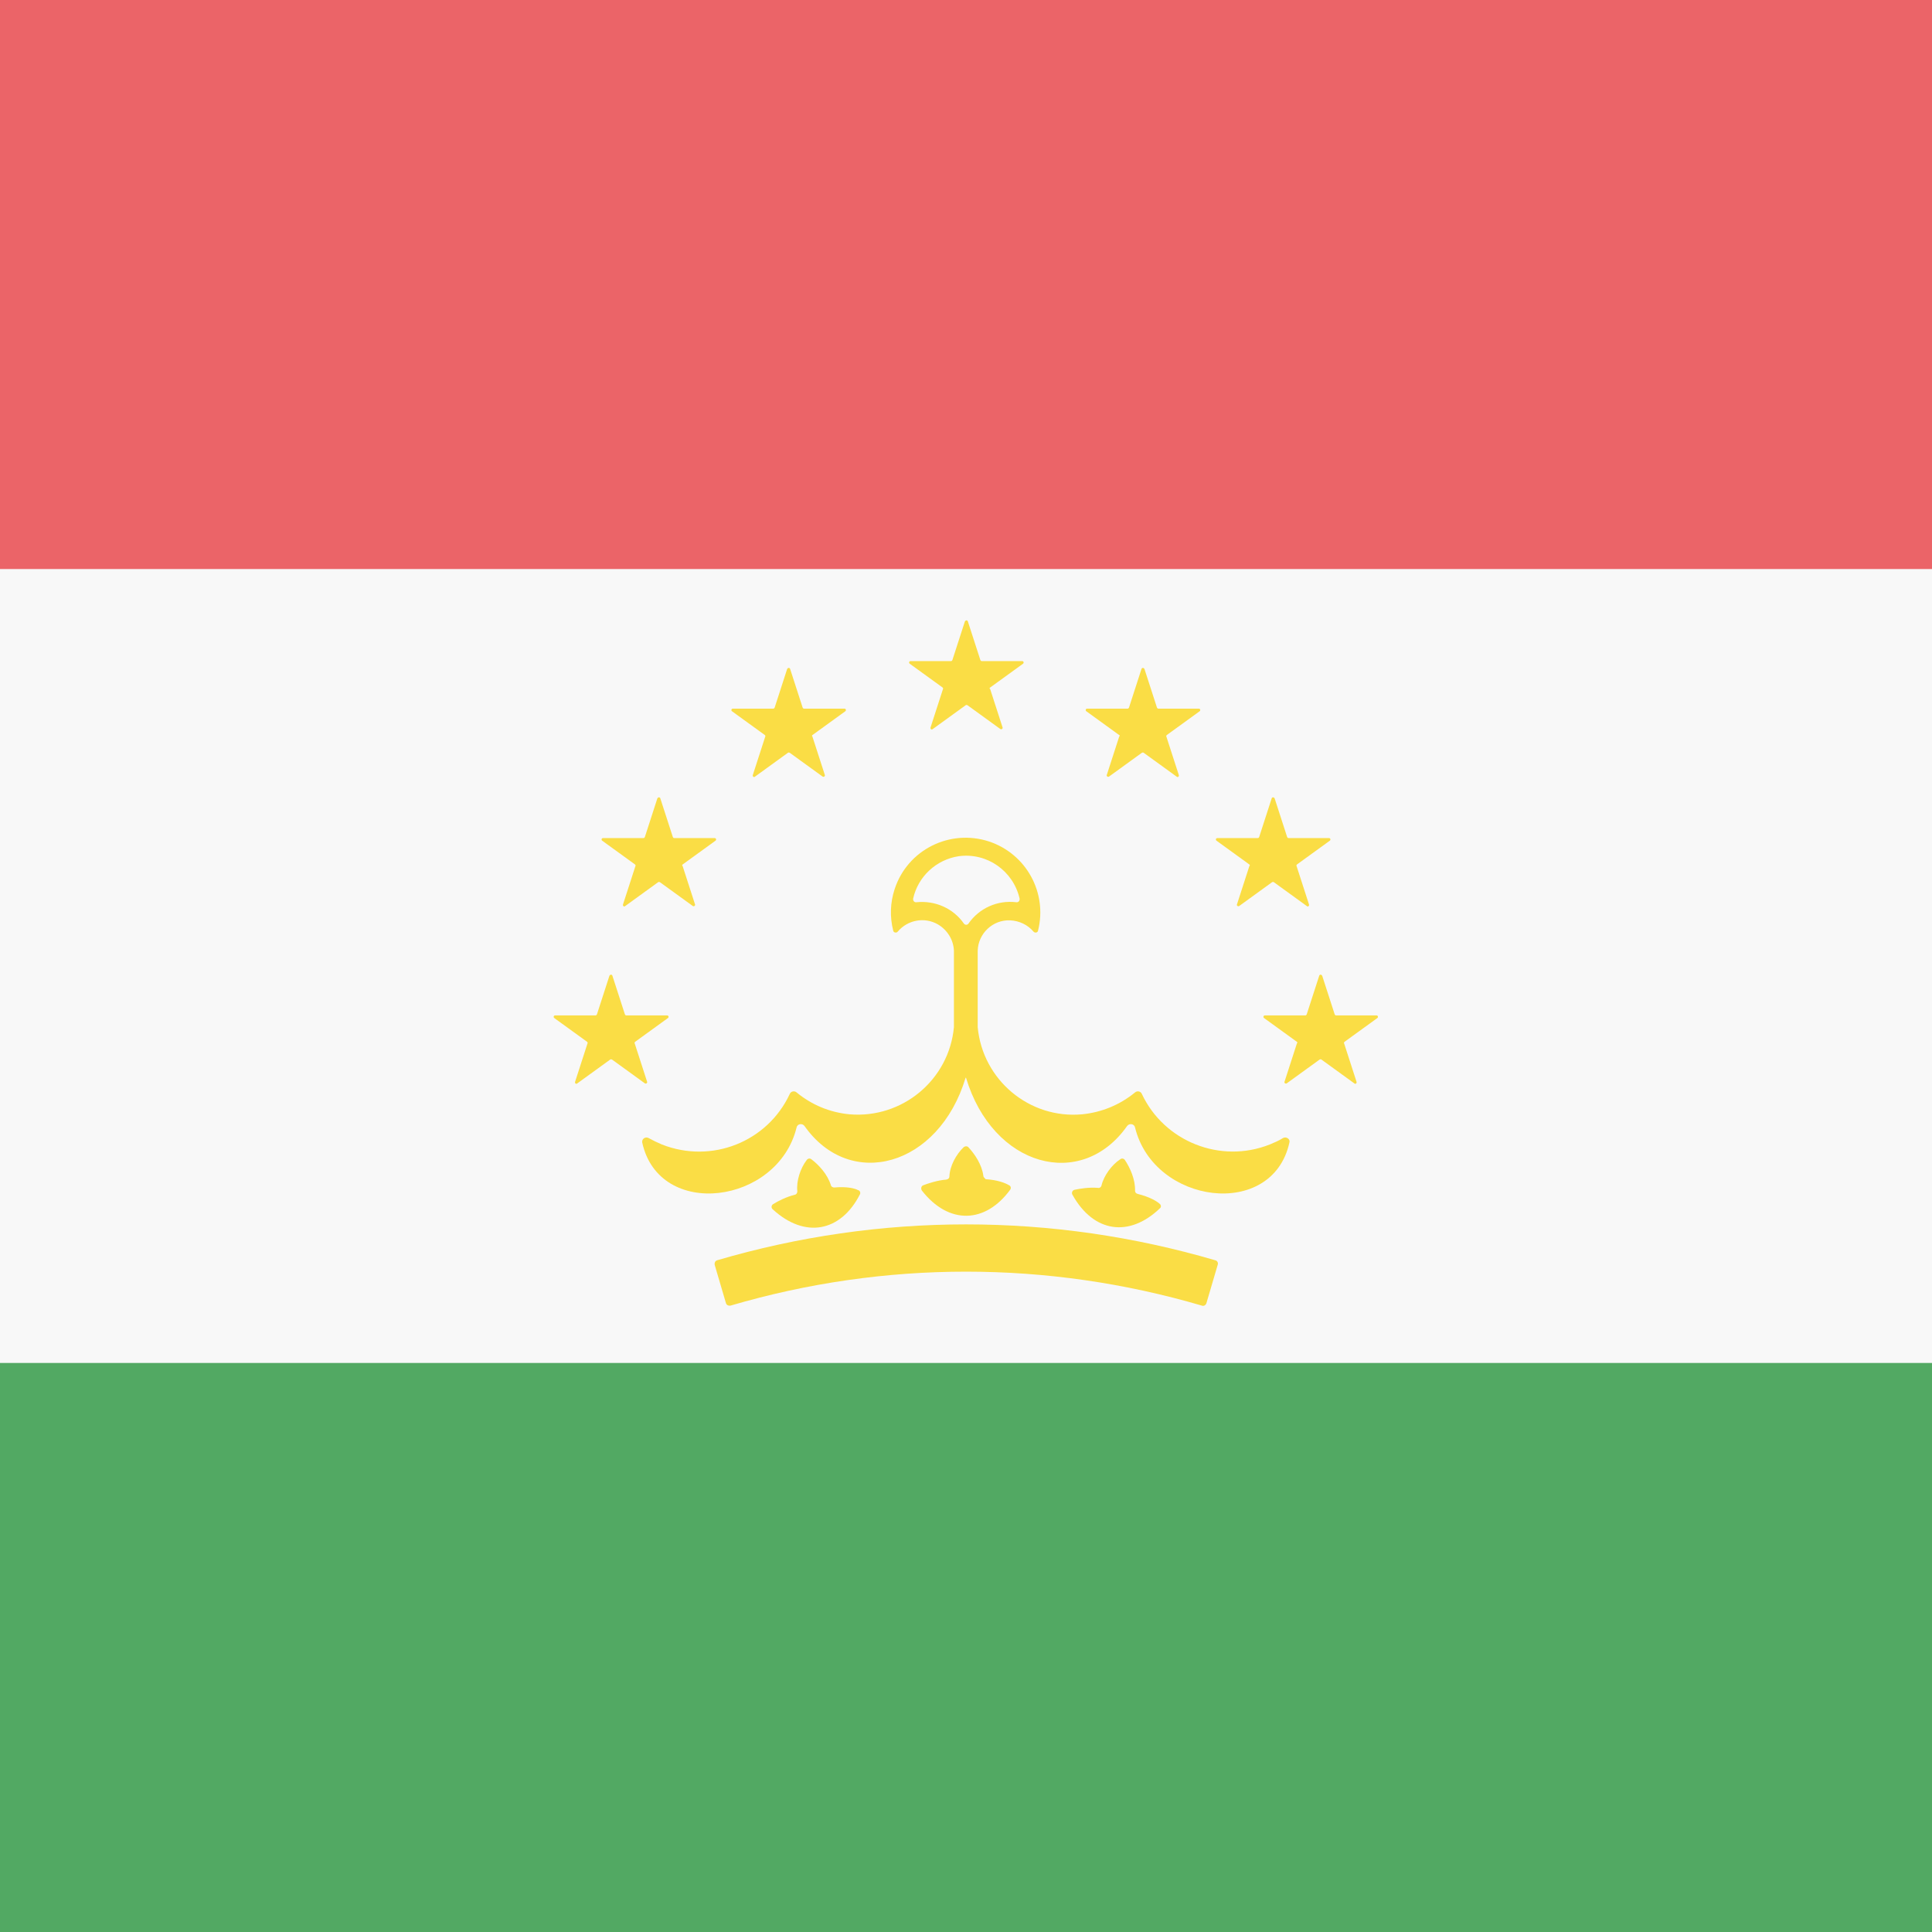
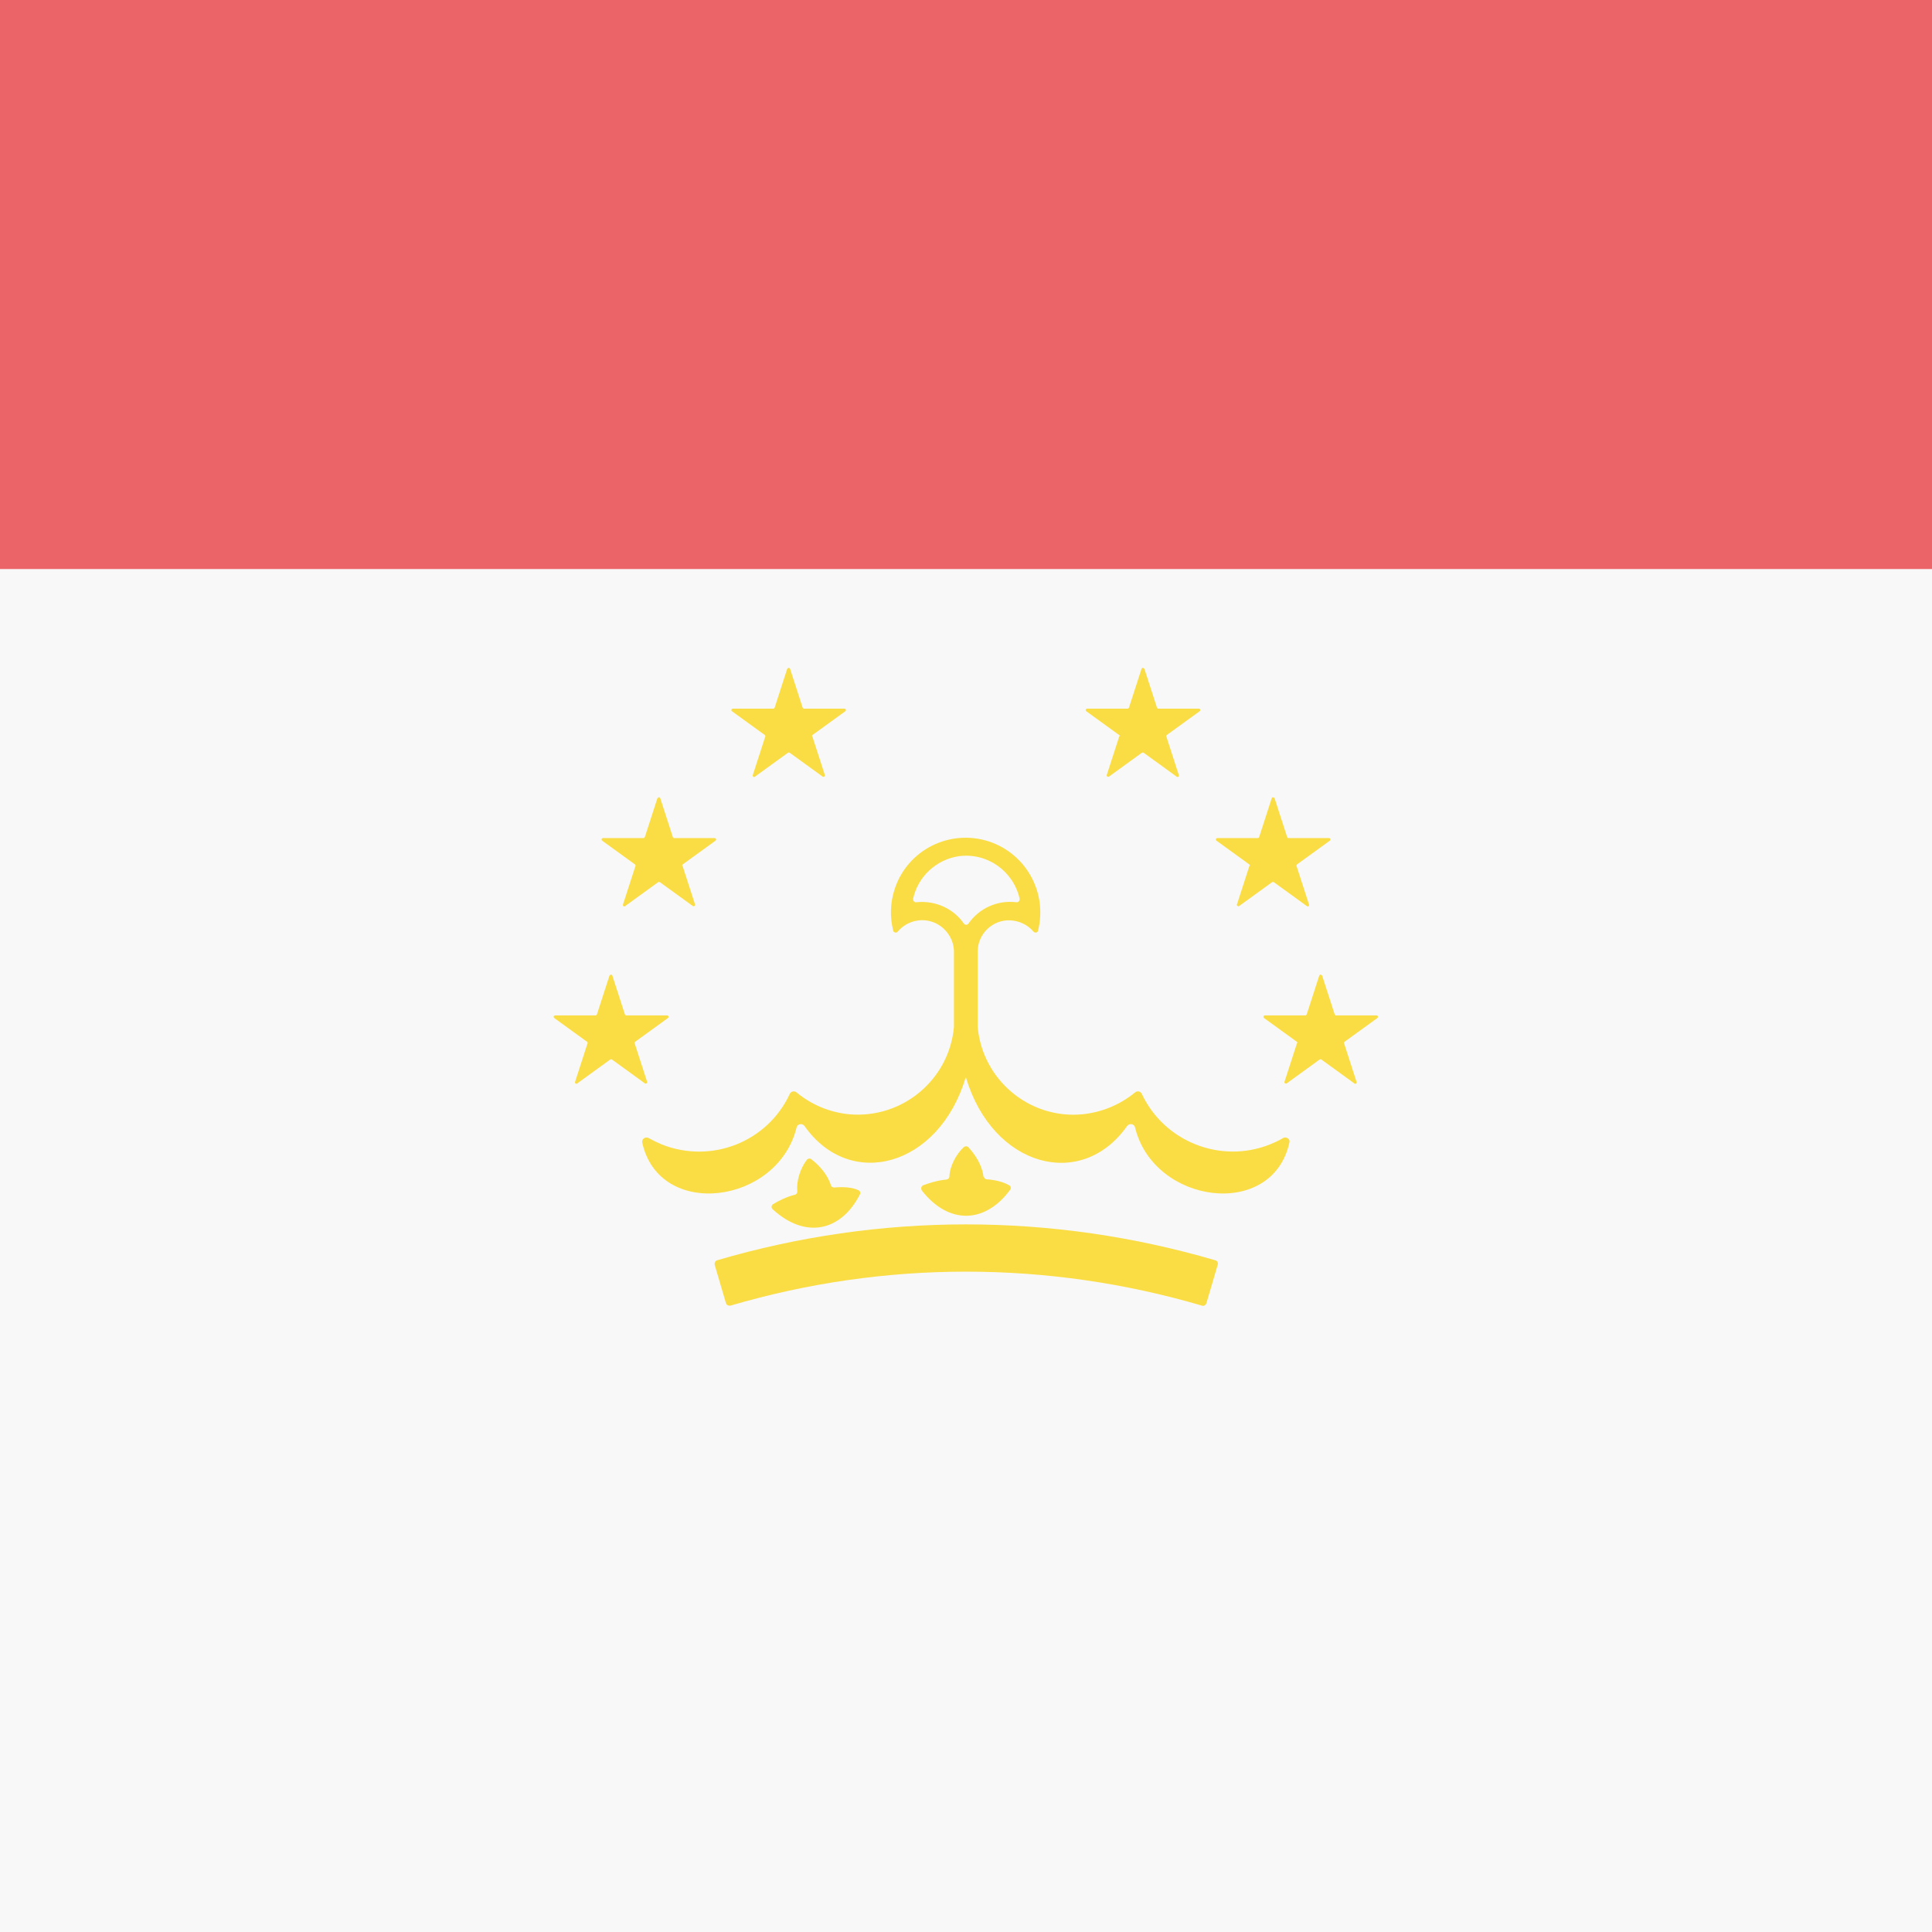
<svg xmlns="http://www.w3.org/2000/svg" version="1.1" id="Flag" class="flag-tj" x="0px" y="0px" viewBox="0 0 512 512" style="enable-background:new 0 0 512 512;" xml:space="preserve">
  <style type="text/css">
	.flag-tj .st0{fill:#F8F8F8;}
	.flag-tj .st1{fill:#EB6468;}
	.flag-tj .st2{fill:#52A963;}
	.flag-tj .st3{fill:#FADD45;}
</style>
  <g>
    <g>
      <rect x="0" y="0" class="st0" width="512" height="512" />
      <rect x="0" y="0" class="st1" width="512" height="150.8" />
-       <rect x="0" y="361.2" class="st2" width="512" height="150.8" />
      <g>
        <path class="st3" d="M340,301.6c-1.1,0.7-2.3,1.2-3.5,1.7c-13.1,5.2-28-0.8-33.9-13.4c-0.3-0.7-1.2-0.9-1.8-0.4     c-4,3.3-8.9,5.3-14,5.8c-14,1.3-26.4-9.1-27.7-23.1c0,0,0-0.1,0-0.1V252c0.1-4.6,4-8.3,8.6-8.1c2.4,0.1,4.7,1.2,6.2,3     c0.4,0.4,1.1,0.3,1.2-0.3c2.5-10-3.1-20.3-13-23.6c-10.4-3.4-21.6,2.2-25,12.6c-1.2,3.6-1.3,7.4-0.4,11c0.1,0.6,0.9,0.7,1.2,0.3     c2.6-3.1,7.1-4,10.7-1.9c2.5,1.5,4.1,4.1,4.2,7v20.1c0,0,0,0.1,0,0.1c-1.3,14-13.7,24.3-27.7,23.1c-5.2-0.5-10-2.5-14-5.8     c-0.6-0.5-1.5-0.3-1.8,0.4c-5.9,12.7-20.7,18.6-33.9,13.4c-1.2-0.5-2.4-1.1-3.5-1.7c-0.9-0.5-1.9,0.3-1.7,1.2     c4.5,20.5,35.9,16.4,40.9-4c0.2-1,1.5-1.2,2.1-0.4c12.1,17.2,35.6,10.8,42.7-12.8h0.1c7.1,23.7,30.6,30,42.7,12.8     c0.6-0.8,1.9-0.6,2.1,0.4c5,20.4,36.4,24.5,40.9,4C342,301.9,340.9,301.1,340,301.6z M256.7,244.7c-0.3,0.5-1,0.5-1.3,0     c-2.8-4-7.6-6.1-12.5-5.6c-0.6,0.1-1-0.4-0.9-1c1.3-5.8,6.1-10.3,12.1-11.2c7.5-1,14.4,3.9,16.1,11.2c0.1,0.6-0.3,1.1-0.9,1     C264.3,238.5,259.5,240.7,256.7,244.7z" />
        <path class="st3" d="M221.1,314.7c-0.4,0-0.8-0.2-0.9-0.6c-0.9-2.9-3.2-5.4-5.2-6.9c-0.4-0.3-0.9-0.2-1.2,0.2     c-1.7,2.2-2.8,5.6-2.5,8.3c0,0.4-0.2,0.8-0.6,0.9c-2.4,0.6-4.5,1.7-5.8,2.5c-0.5,0.3-0.6,1-0.1,1.4c8.5,7.8,18,6,23.1-4     c0.2-0.4,0-1-0.5-1.1C226.5,314.9,224.3,314.4,221.1,314.7z" />
        <g>
          <path class="st3" d="M260.6,311.6c-0.4-3-2.3-5.8-4-7.6c-0.3-0.3-0.8-0.3-1.2,0c-2,1.9-3.7,5-3.8,7.8c0,0.4-0.3,0.7-0.8,0.8      c-2.4,0.2-4.8,1-6.1,1.5c-0.6,0.2-0.7,0.9-0.4,1.4c7.1,9.1,16.8,8.8,23.4-0.2c0.3-0.4,0.2-1-0.3-1.2c-1-0.6-3-1.4-6.2-1.6      C261,312.2,260.6,312,260.6,311.6z" />
          <polygon class="st3" points="268.4,314.4 268.4,314.4 268.4,314.4     " />
        </g>
        <g>
-           <path class="st3" d="M301.5,316.4c-0.4-0.1-0.7-0.4-0.7-0.8c0.1-3-1.3-6.1-2.7-8.2c-0.3-0.4-0.8-0.5-1.2-0.2      c-2.3,1.5-4.4,4.4-5,7c-0.1,0.4-0.5,0.7-0.9,0.6c-2.4-0.2-4.8,0.2-6.2,0.5c-0.6,0.1-0.9,0.8-0.6,1.3      c5.6,10.1,15.1,11.4,23.2,3.6c0.4-0.3,0.3-0.9-0.1-1.2C306.5,318.3,304.7,317.2,301.5,316.4z" />
          <polygon class="st3" points="308.1,319.7 308.1,319.7 308.1,319.7     " />
        </g>
        <g>
          <path class="st3" d="M318.5,346c-40.9-12-84.1-12-124.9,0c-0.5,0.1-1-0.1-1.2-0.6l-3-10.2c-0.1-0.5,0.1-1,0.6-1.2      c43.2-12.7,88.8-12.7,132.1,0c0.5,0.1,0.8,0.7,0.6,1.2l-3,10.2C319.5,345.9,319,346.2,318.5,346z" />
        </g>
        <g>
-           <path class="st3" d="M262.4,182.2l8.7-6.3c0.3-0.2,0.2-0.7-0.2-0.7h-10.7c-0.2,0-0.3-0.1-0.4-0.3l-3.3-10.2      c-0.1-0.4-0.6-0.4-0.8,0l-3.3,10.2c-0.1,0.2-0.2,0.3-0.4,0.3h-10.7c-0.4,0-0.5,0.5-0.2,0.7l8.7,6.3c0.1,0.1,0.2,0.3,0.1,0.4      l-3.3,10.2c-0.1,0.4,0.3,0.7,0.6,0.4l8.7-6.3c0.1-0.1,0.3-0.1,0.5,0l8.7,6.3c0.3,0.2,0.7-0.1,0.6-0.4l-3.3-10.2      C262.2,182.5,262.2,182.3,262.4,182.2z" />
          <path class="st3" d="M215.3,194.8l8.7-6.3c0.3-0.2,0.2-0.7-0.2-0.7h-10.7c-0.2,0-0.3-0.1-0.4-0.3l-3.3-10.2      c-0.1-0.4-0.6-0.4-0.8,0l-3.3,10.2c-0.1,0.2-0.2,0.3-0.4,0.3h-10.7c-0.4,0-0.5,0.5-0.2,0.7l8.7,6.3c0.1,0.1,0.2,0.3,0.1,0.4      l-3.3,10.2c-0.1,0.4,0.3,0.7,0.6,0.4l8.7-6.3c0.1-0.1,0.3-0.1,0.5,0l8.7,6.3c0.3,0.2,0.7-0.1,0.6-0.4l-3.3-10.2      C215.1,195,215.2,194.9,215.3,194.8z" />
          <path class="st3" d="M180.9,229.1l8.7-6.3c0.3-0.2,0.2-0.7-0.2-0.7h-10.7c-0.2,0-0.3-0.1-0.4-0.3l-3.3-10.2      c-0.1-0.4-0.6-0.4-0.8,0l-3.3,10.2c-0.1,0.2-0.2,0.3-0.4,0.3h-10.7c-0.4,0-0.5,0.5-0.2,0.7l8.7,6.3c0.1,0.1,0.2,0.3,0.1,0.4      l-3.3,10.2c-0.1,0.4,0.3,0.7,0.6,0.4l8.7-6.3c0.1-0.1,0.3-0.1,0.5,0l8.7,6.3c0.3,0.2,0.7-0.1,0.6-0.4l-3.3-10.2      C180.7,229.4,180.8,229.2,180.9,229.1z" />
          <path class="st3" d="M168.3,276.1l8.7-6.3c0.3-0.2,0.2-0.7-0.2-0.7H166c-0.2,0-0.3-0.1-0.4-0.3l-3.3-10.2      c-0.1-0.4-0.6-0.4-0.8,0l-3.3,10.2c-0.1,0.2-0.2,0.3-0.4,0.3h-10.7c-0.4,0-0.5,0.5-0.2,0.7l8.7,6.3c0.1,0.1,0.2,0.3,0.1,0.4      l-3.3,10.2c-0.1,0.4,0.3,0.7,0.6,0.4l8.7-6.3c0.1-0.1,0.3-0.1,0.5,0l8.7,6.3c0.3,0.2,0.7-0.1,0.6-0.4l-3.3-10.2      C168.1,276.4,168.2,276.2,168.3,276.1z" />
          <path class="st3" d="M296.6,194.8l-8.7-6.3c-0.3-0.2-0.2-0.7,0.2-0.7h10.7c0.2,0,0.3-0.1,0.4-0.3l3.3-10.2      c0.1-0.4,0.6-0.4,0.8,0l3.3,10.2c0.1,0.2,0.2,0.3,0.4,0.3h10.7c0.4,0,0.5,0.5,0.2,0.7l-8.7,6.3c-0.1,0.1-0.2,0.3-0.1,0.4      l3.3,10.2c0.1,0.4-0.3,0.7-0.6,0.4l-8.7-6.3c-0.1-0.1-0.3-0.1-0.5,0l-8.7,6.3c-0.3,0.2-0.7-0.1-0.6-0.4l3.3-10.2      C296.8,195,296.8,194.9,296.6,194.8z" />
          <path class="st3" d="M331.1,229.1l-8.7-6.3c-0.3-0.2-0.2-0.7,0.2-0.7h10.7c0.2,0,0.3-0.1,0.4-0.3l3.3-10.2      c0.1-0.4,0.6-0.4,0.8,0l3.3,10.2c0.1,0.2,0.2,0.3,0.4,0.3h10.7c0.4,0,0.5,0.5,0.2,0.7l-8.7,6.3c-0.1,0.1-0.2,0.3-0.1,0.4      l3.3,10.2c0.1,0.4-0.3,0.7-0.6,0.4l-8.7-6.3c-0.1-0.1-0.3-0.1-0.5,0l-8.7,6.3c-0.3,0.2-0.7-0.1-0.6-0.4l3.3-10.2      C331.3,229.4,331.2,229.2,331.1,229.1z" />
          <path class="st3" d="M343.7,276.1l-8.7-6.3c-0.3-0.2-0.2-0.7,0.2-0.7h10.7c0.2,0,0.3-0.1,0.4-0.3l3.3-10.2      c0.1-0.4,0.6-0.4,0.8,0l3.3,10.2c0.1,0.2,0.2,0.3,0.4,0.3h10.7c0.4,0,0.5,0.5,0.2,0.7l-8.7,6.3c-0.1,0.1-0.2,0.3-0.1,0.4      l3.3,10.2c0.1,0.4-0.3,0.7-0.6,0.4l-8.7-6.3c-0.1-0.1-0.3-0.1-0.5,0l-8.7,6.3c-0.3,0.2-0.7-0.1-0.6-0.4l3.3-10.2      C343.9,276.4,343.8,276.2,343.7,276.1z" />
        </g>
      </g>
    </g>
  </g>
</svg>